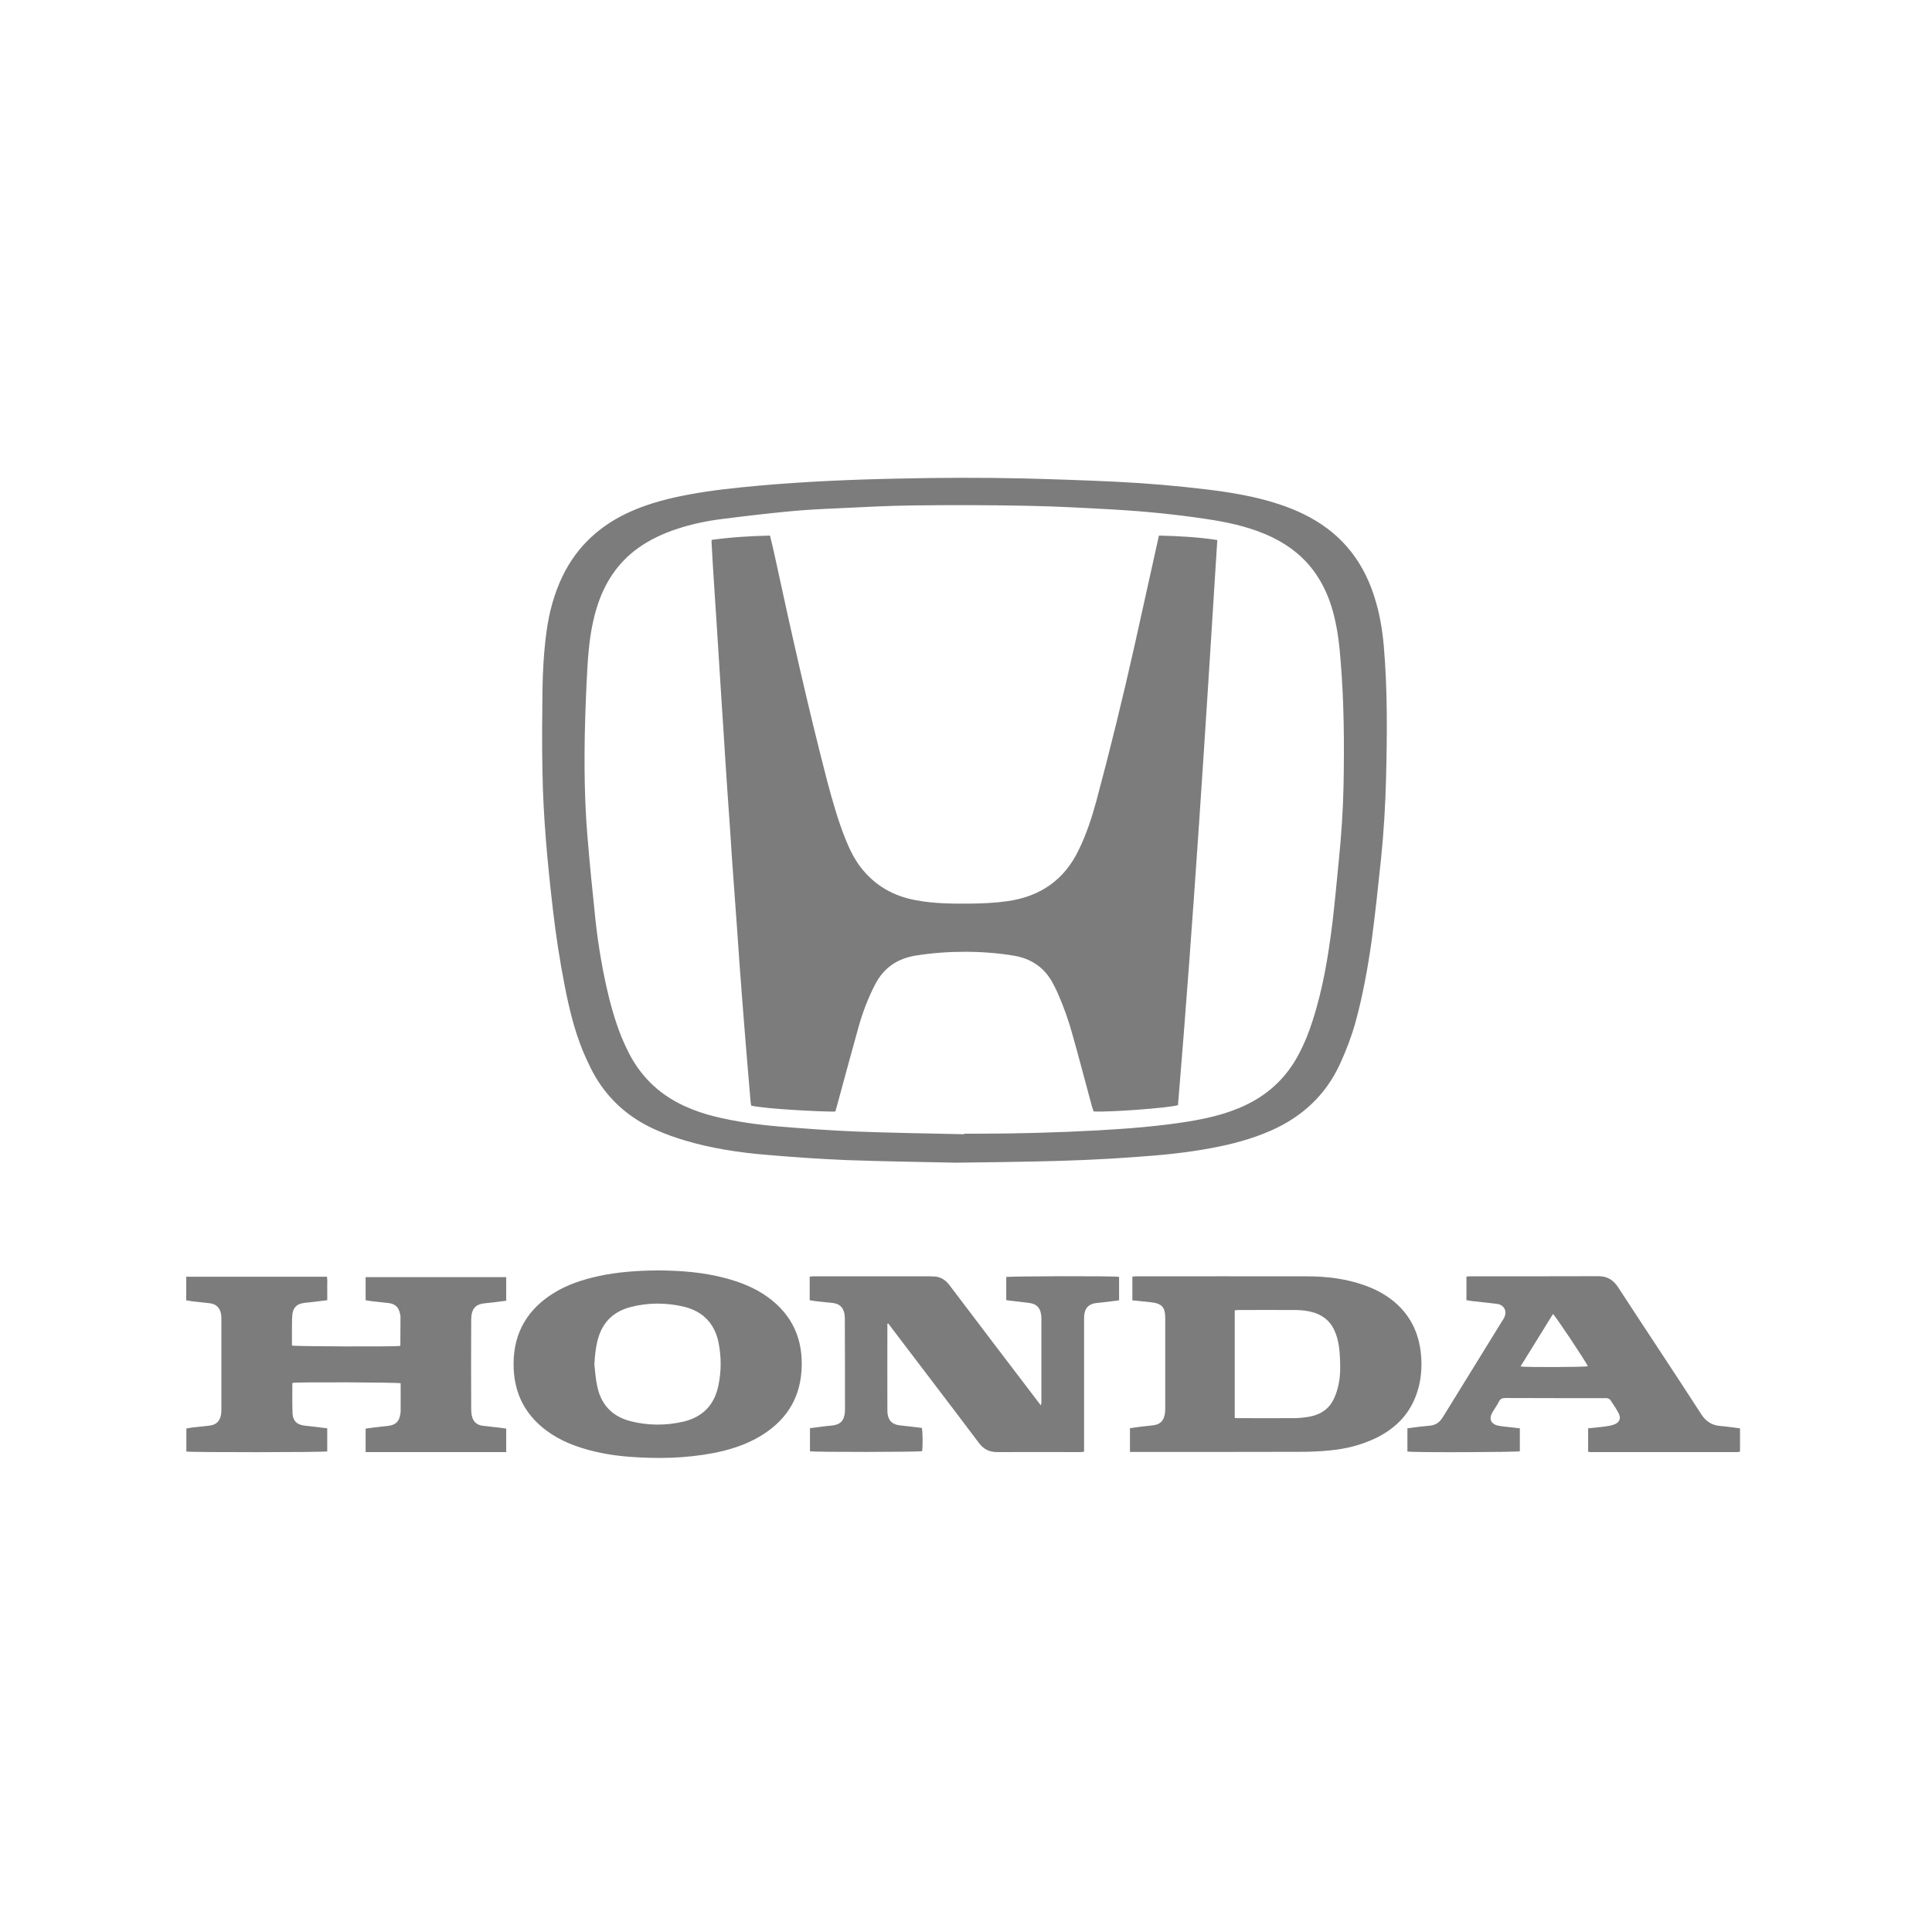
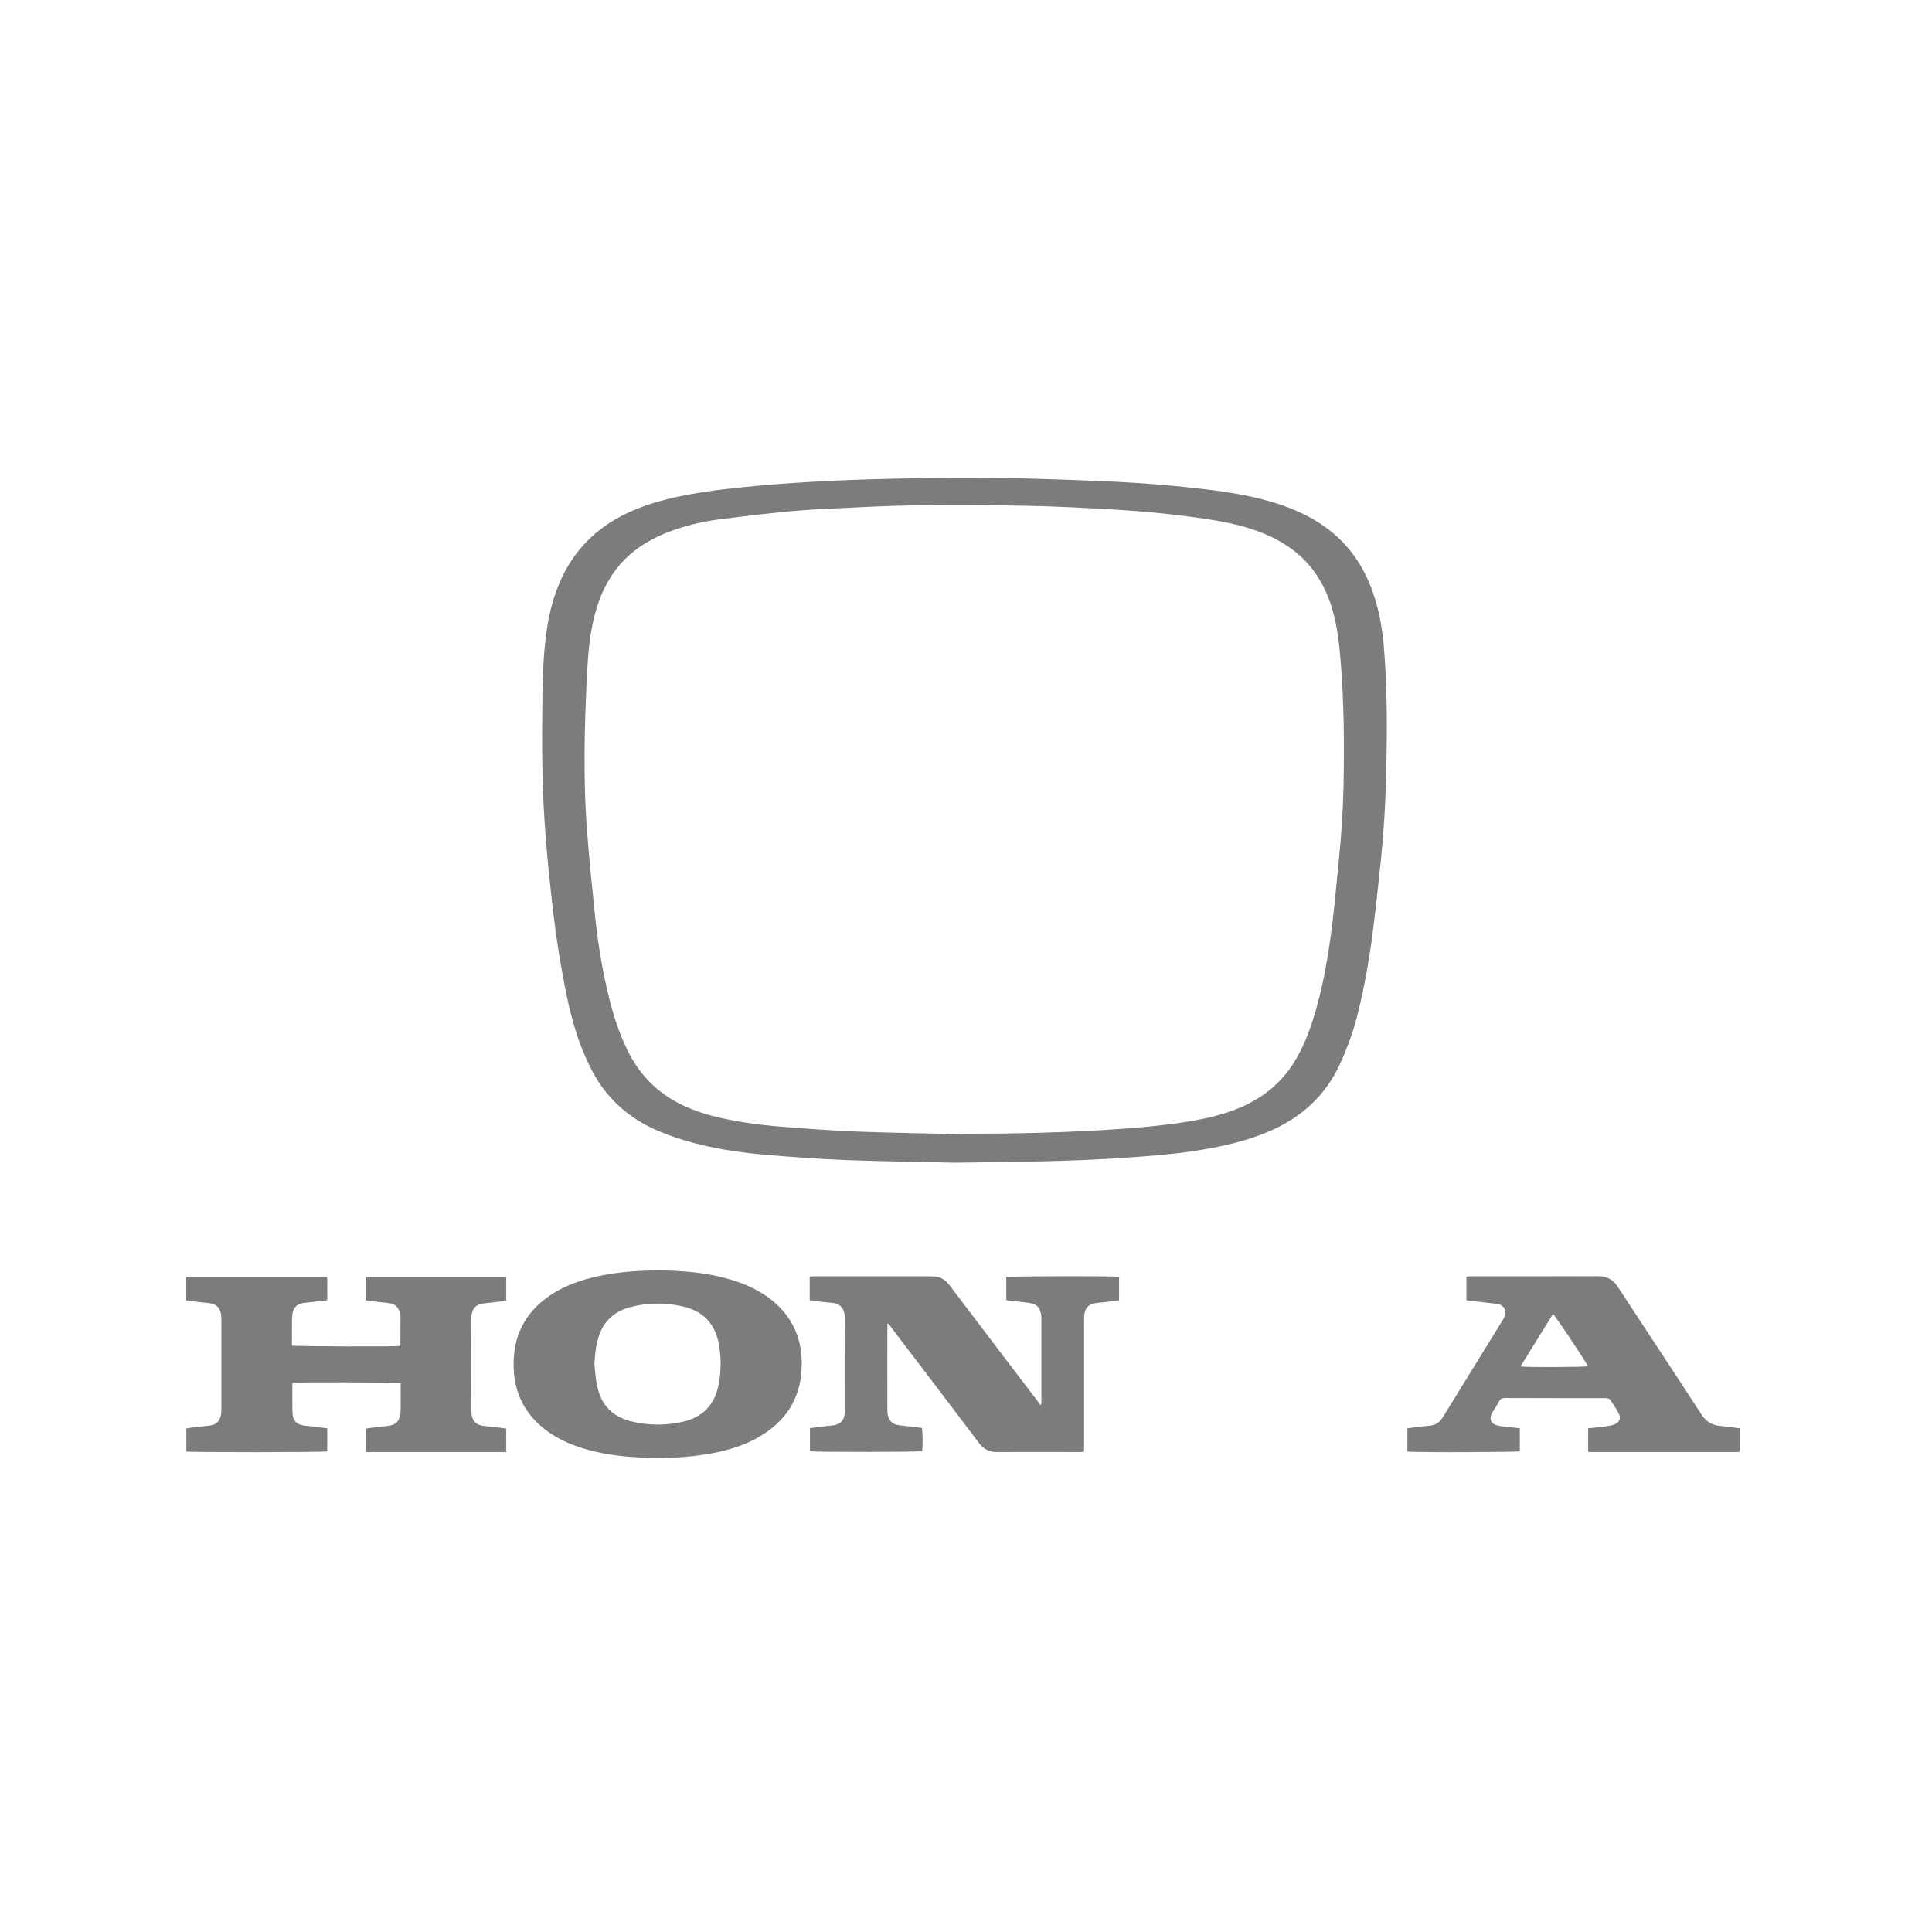
<svg xmlns="http://www.w3.org/2000/svg" version="1.1" id="Layer_1" x="0px" y="0px" viewBox="0 0 144 144" style="enable-background:new 0 0 144 144;" xml:space="preserve">
  <style type="text/css">
	.st0{fill:#7C7C7C;}
</style>
  <g>
    <path class="st0" d="M42.09,73.48c0.32,1.64,0.71,3.27,1.34,4.82c0.38,0.89,0.78,1.77,1.34,2.57c1.05,1.51,2.46,2.62,4.15,3.36   c0.69,0.3,1.4,0.56,2.12,0.77c2,0.6,4.07,0.91,6.15,1.08c1.99,0.17,3.99,0.31,6,0.39c2.89,0.1,5.77,0.14,8.04,0.19   c2.42-0.03,4.2-0.05,5.97-0.09c2.5-0.05,5.01-0.15,7.52-0.34c1.87-0.13,3.73-0.31,5.57-0.66c1.51-0.28,3-0.67,4.41-1.29   c2.35-1.03,4.12-2.66,5.19-5.01c0.45-0.99,0.84-2,1.13-3.04c0.55-2,0.92-4.04,1.21-6.08c0.27-2.03,0.49-4.07,0.7-6.1   c0.21-2.03,0.33-4.06,0.38-6.1c0.08-3.27,0.11-6.54-0.17-9.8c-0.11-1.25-0.32-2.49-0.71-3.69c-0.65-2.04-1.76-3.76-3.49-5.06   c-1.11-0.83-2.33-1.4-3.64-1.83c-1.74-0.57-3.54-0.87-5.36-1.09c-2.22-0.27-4.46-0.46-6.69-0.57c-2.31-0.11-4.63-0.19-6.94-0.25   c-3.1-0.07-6.19-0.06-9.3,0.01c-3.5,0.07-6.99,0.22-10.48,0.53c-1.74,0.16-3.47,0.34-5.19,0.66c-1.45,0.27-2.88,0.63-4.23,1.22   c-2.31,1-4.08,2.59-5.19,4.88c-0.62,1.3-0.99,2.67-1.18,4.09c-0.21,1.5-0.29,3.01-0.31,4.52c-0.02,1.94-0.04,3.88,0,5.83   c0.05,3.48,0.38,6.94,0.78,10.39C41.43,69.7,41.72,71.59,42.09,73.48z M43.59,54.61c0.04-1.66,0.1-3.33,0.2-4.98   c0.09-1.47,0.25-2.92,0.69-4.34c0.56-1.8,1.52-3.32,3.08-4.44c0.88-0.63,1.85-1.08,2.88-1.42c1.14-0.38,2.31-0.62,3.49-0.76   c1.64-0.21,3.29-0.4,4.94-0.56c1.15-0.11,2.31-0.17,3.48-0.22c1.92-0.09,3.84-0.2,5.77-0.22c2.83-0.03,5.66-0.03,8.49,0.03   c2.14,0.04,4.28,0.16,6.43,0.28c2.29,0.13,4.58,0.36,6.85,0.7c1.48,0.22,2.93,0.52,4.31,1.09c1.68,0.69,3.09,1.73,4.06,3.29   c0.57,0.9,0.94,1.88,1.19,2.91c0.25,1.03,0.38,2.08,0.46,3.14c0.27,3.16,0.29,6.32,0.23,9.48c-0.04,1.88-0.17,3.75-0.36,5.62   c-0.15,1.53-0.29,3.06-0.47,4.58c-0.31,2.48-0.71,4.94-1.49,7.33c-0.26,0.82-0.58,1.62-0.98,2.38c-0.98,1.91-2.48,3.25-4.47,4.08   c-1.22,0.51-2.5,0.8-3.79,1.01c-2.22,0.36-4.47,0.53-6.72,0.66c-3.08,0.17-6.17,0.25-9.26,0.25c-0.24,0-0.49,0-0.74,0   c0,0.01,0,0.03,0,0.04c-2.67-0.06-5.33-0.1-8.01-0.2c-1.94-0.08-3.89-0.22-5.82-0.38c-1.62-0.14-3.21-0.36-4.78-0.75   c-0.78-0.19-1.53-0.45-2.25-0.78c-1.94-0.89-3.35-2.3-4.26-4.21c-0.62-1.26-1.03-2.59-1.37-3.95c-0.45-1.86-0.77-3.74-0.98-5.63   c-0.22-2.12-0.44-4.25-0.61-6.37C43.57,59.72,43.54,57.16,43.59,54.61z" />
    <path class="st0" d="M27.25,96.91c0.15,0.02,0.28,0.05,0.42,0.07c0.42,0.05,0.85,0.09,1.28,0.14c0.51,0.06,0.78,0.32,0.87,0.83   c0.02,0.06,0.03,0.13,0.03,0.19c0,0.71-0.01,1.42-0.01,2.13c0,0.01-0.02,0.04-0.03,0.05c-0.39,0.06-7.8,0.04-8.05-0.03   c0-0.39,0-0.79,0-1.18c0.01-0.38-0.01-0.75,0.03-1.12c0.05-0.52,0.33-0.8,0.84-0.87c0.23-0.04,0.48-0.05,0.71-0.08   c0.35-0.04,0.7-0.09,1.05-0.13c0-0.32,0.01-0.61,0-0.9c-0.01-0.28,0.03-0.57-0.02-0.85c-3.51,0-6.99,0-10.49,0c0,0.6,0,1.17,0,1.76   c0.16,0.02,0.29,0.05,0.43,0.07c0.43,0.05,0.85,0.09,1.28,0.14c0.52,0.06,0.79,0.32,0.89,0.83c0.02,0.15,0.02,0.3,0.02,0.45   c0,2.19,0,4.38,0,6.57c0,0.17,0,0.32-0.03,0.48c-0.1,0.5-0.37,0.74-0.87,0.8c-0.44,0.05-0.86,0.09-1.28,0.14   c-0.15,0.02-0.29,0.05-0.43,0.07c0,0.6,0,1.17,0,1.72c0.35,0.07,10.25,0.06,10.5-0.01c0-0.56,0-1.13,0-1.72   c-0.55-0.07-1.08-0.14-1.61-0.19c-0.65-0.07-0.96-0.34-0.98-1c-0.02-0.72-0.01-1.44-0.01-2.15c0-0.02,0.02-0.03,0.03-0.05   c0.44-0.07,7.79-0.04,8.04,0.03c0,0.69,0.01,1.38,0,2.08c0,0.08-0.01,0.17-0.03,0.26c-0.08,0.5-0.34,0.76-0.85,0.83   c-0.24,0.03-0.47,0.05-0.71,0.08c-0.33,0.04-0.68,0.08-1.02,0.13c0,0.6,0,1.18,0,1.75c3.51,0,6.98,0,10.48,0c0-0.59,0-1.17,0-1.75   c-0.18-0.03-0.35-0.05-0.5-0.07c-0.41-0.05-0.83-0.09-1.25-0.14c-0.47-0.07-0.72-0.31-0.82-0.78c-0.03-0.18-0.04-0.36-0.04-0.54   c-0.01-2.16-0.01-4.31,0-6.47c0-0.17,0.01-0.34,0.03-0.51c0.1-0.51,0.37-0.75,0.9-0.82c0.24-0.03,0.49-0.05,0.73-0.08   c0.31-0.04,0.63-0.08,0.95-0.12c0-0.6,0-1.18,0-1.76c-3.51,0-6.99,0-10.48,0C27.25,95.74,27.25,96.32,27.25,96.91z" />
    <path class="st0" d="M75,95.18c0,0.57,0,1.15,0,1.72c0.07,0.01,0.12,0.03,0.18,0.03c0.49,0.06,1,0.12,1.51,0.18   c0.56,0.07,0.84,0.34,0.91,0.9c0.02,0.09,0.02,0.18,0.02,0.26c0,2.08,0,4.16,0,6.24c0,0.07-0.02,0.13-0.04,0.24   c-0.11-0.14-0.19-0.24-0.26-0.34c-2.19-2.87-4.37-5.74-6.55-8.62c-0.32-0.42-0.71-0.65-1.22-0.65c-0.09,0-0.18-0.01-0.26-0.01   c-2.88,0-5.77,0-8.65,0c-0.09,0-0.18,0.01-0.29,0.02c0,0.59,0,1.17,0,1.76c0.13,0.02,0.25,0.04,0.36,0.06   c0.44,0.05,0.87,0.1,1.32,0.14c0.54,0.06,0.83,0.32,0.92,0.87c0.02,0.15,0.02,0.3,0.02,0.45c0.01,2.17,0.01,4.33,0.01,6.5   c0,0.11,0,0.24-0.01,0.35c-0.05,0.61-0.35,0.91-0.96,0.97c-0.24,0.02-0.48,0.05-0.73,0.08c-0.31,0.04-0.61,0.08-0.91,0.12   c0,0.6,0,1.17,0,1.72c0.34,0.07,8.12,0.06,8.36-0.01c0.06-0.39,0.04-1.49-0.02-1.73c-0.16-0.02-0.32-0.04-0.48-0.06   c-0.41-0.05-0.81-0.09-1.22-0.14c-0.52-0.07-0.8-0.37-0.86-0.89c-0.01-0.12-0.01-0.23-0.01-0.35c-0.01-2.01,0-4.01,0-6.02   c0-0.1,0-0.2,0-0.31c0.02,0,0.04-0.01,0.07-0.01c0.07,0.09,0.14,0.18,0.21,0.28c2.18,2.88,4.38,5.74,6.55,8.63   c0.35,0.46,0.77,0.67,1.35,0.67c2.06-0.01,4.13,0,6.2,0c0.08,0,0.18-0.02,0.28-0.03c0-0.16,0-0.29,0-0.42c0-3.09,0-6.18,0-9.27   c0-0.15,0-0.3,0.01-0.45c0.04-0.57,0.35-0.88,0.91-0.94c0.25-0.03,0.5-0.05,0.74-0.08c0.32-0.04,0.64-0.08,0.95-0.12   c0-0.6,0-1.18,0-1.75C82.89,95.09,75.24,95.12,75,95.18z" />
-     <path class="st0" d="M105.91,100.93c-0.16-1.66-0.86-3.04-2.2-4.07c-0.59-0.45-1.25-0.79-1.95-1.04c-1.4-0.51-2.86-0.69-4.35-0.69   c-4.24-0.01-8.49,0-12.72,0c-0.09,0-0.19,0.01-0.29,0.02c0,0.6,0,1.18,0,1.77c0.47,0.05,0.91,0.09,1.36,0.14   c0.84,0.09,1.09,0.36,1.09,1.2c0,2.23,0,4.47,0,6.69c0,0.15-0.01,0.3-0.03,0.45c-0.1,0.53-0.37,0.78-0.91,0.84   c-0.25,0.03-0.5,0.05-0.74,0.08c-0.31,0.04-0.63,0.08-0.95,0.13c0,0.59,0,1.15,0,1.77c0.17,0,0.3,0,0.44,0   c4.08,0,8.18,0,12.27-0.01c0.74,0,1.5-0.03,2.25-0.11c1.16-0.11,2.28-0.4,3.34-0.9c1.49-0.72,2.58-1.81,3.1-3.41   C105.93,102.86,106,101.9,105.91,100.93z M99.7,103.48c-0.09,0.33-0.21,0.68-0.39,0.98c-0.38,0.67-1.02,1.01-1.76,1.14   c-0.36,0.06-0.75,0.1-1.12,0.1c-1.37,0.01-2.74,0-4.11,0c-0.09,0-0.18-0.01-0.29-0.01c0-2.67,0-5.33,0-8.02   c0.08-0.01,0.16-0.03,0.24-0.03c1.42,0,2.84-0.01,4.27,0c0.49,0,0.98,0.06,1.45,0.21c0.73,0.25,1.24,0.72,1.52,1.43   c0.28,0.66,0.34,1.37,0.37,2.08C99.91,102.09,99.89,102.79,99.7,103.48z" />
    <path class="st0" d="M57.23,96.68c-0.97-0.7-2.07-1.13-3.22-1.43c-1.63-0.43-3.3-0.55-4.94-0.56c-1.55,0.01-3.05,0.11-4.53,0.44   c-1.13,0.25-2.22,0.61-3.21,1.21c-1.99,1.21-3.04,2.96-3.05,5.29c-0.02,2.27,0.94,4.03,2.84,5.27c0.53,0.34,1.08,0.61,1.68,0.83   c1.32,0.49,2.7,0.74,4.11,0.85c2.1,0.16,4.19,0.12,6.27-0.28c1.19-0.23,2.34-0.59,3.39-1.2c1.91-1.11,3.03-2.73,3.17-4.95   C59.89,99.88,59.09,98.03,57.23,96.68z M53.54,103.29c-0.3,1.44-1.18,2.33-2.6,2.67c-1.31,0.3-2.63,0.3-3.93-0.03   c-1.41-0.36-2.24-1.27-2.51-2.68c-0.11-0.51-0.14-1.04-0.2-1.56c0.04-0.62,0.09-1.23,0.25-1.82c0.33-1.28,1.14-2.1,2.41-2.44   c1.32-0.35,2.67-0.35,4-0.04c1.41,0.34,2.28,1.22,2.59,2.64C53.77,101.12,53.77,102.21,53.54,103.29z" />
    <path class="st0" d="M126.81,105.42c-0.97-1.51-1.96-3-2.94-4.5c-1.08-1.65-2.18-3.3-3.25-4.95c-0.35-0.55-0.8-0.85-1.48-0.85   c-3.18,0.01-6.37,0.01-9.56,0.01c-0.09,0-0.19,0.01-0.28,0.02c0,0.6,0,1.17,0,1.76c0.13,0.02,0.25,0.04,0.39,0.06   c0.62,0.07,1.23,0.14,1.86,0.21c0.55,0.06,0.81,0.54,0.56,1.03c-0.04,0.08-0.08,0.15-0.13,0.22c-1.45,2.36-2.91,4.71-4.36,7.07   c-0.06,0.1-0.12,0.2-0.2,0.3c-0.21,0.27-0.47,0.42-0.82,0.46c-0.23,0.02-0.47,0.05-0.71,0.07c-0.32,0.04-0.66,0.08-0.99,0.13   c0,0.6,0,1.17,0,1.73c0.47,0.08,8.14,0.05,8.38-0.02c0-0.56,0-1.13,0-1.71c-0.21-0.02-0.4-0.05-0.59-0.07   c-0.34-0.04-0.68-0.06-1.02-0.13c-0.55-0.11-0.72-0.51-0.43-0.99c0.15-0.27,0.34-0.52,0.48-0.8c0.11-0.22,0.25-0.27,0.49-0.27   c2.47,0.01,4.95,0.01,7.42,0.01c0.06,0,0.12-0.01,0.17,0.01c0.07,0.02,0.17,0.05,0.21,0.11c0.22,0.32,0.44,0.64,0.62,0.98   c0.21,0.38,0.09,0.71-0.31,0.86c-0.23,0.09-0.48,0.12-0.73,0.16c-0.41,0.05-0.81,0.09-1.22,0.13c0,0.59,0,1.15,0,1.74   c0.06,0.02,0.09,0.03,0.11,0.03c3.67,0,7.34,0,11.01,0c0.05,0,0.11-0.01,0.16-0.02c0.01,0,0.01-0.01,0.02-0.02   c0.01,0,0.01-0.01,0.02-0.02c0-0.56,0-1.12,0-1.71c-0.51-0.06-1.02-0.14-1.51-0.18C127.57,106.22,127.14,105.93,126.81,105.42z    M113.33,101.85c0.82-1.32,1.62-2.61,2.42-3.91c0.19,0.15,2.37,3.42,2.6,3.89C118.13,101.9,113.82,101.92,113.33,101.85z" />
-     <path class="st0" d="M53.2,43.21c0.08,1.12,0.14,2.25,0.22,3.37c0.11,1.85,0.24,3.68,0.35,5.52c0.11,1.51,0.19,3.02,0.29,4.53   c0.11,1.75,0.24,3.51,0.36,5.26c0.09,1.4,0.18,2.8,0.29,4.21c0.14,1.91,0.28,3.83,0.41,5.74c0.12,1.56,0.23,3.12,0.36,4.69   c0.14,1.81,0.3,3.61,0.45,5.42c0.01,0.15,0.03,0.31,0.06,0.46c1.13,0.25,5.29,0.46,6.27,0.44c0.04-0.14,0.08-0.27,0.12-0.42   c0.54-1.97,1.07-3.95,1.62-5.92c0.31-1.08,0.7-2.12,1.22-3.12c0.64-1.25,1.66-1.95,3.05-2.17c1.21-0.19,2.41-0.28,3.63-0.28   c1.23,0,2.45,0.09,3.66,0.29c1.32,0.22,2.31,0.9,2.93,2.09c0.14,0.26,0.27,0.51,0.38,0.78c0.43,0.98,0.79,2,1.07,3.03   c0.5,1.77,0.96,3.54,1.44,5.31c0.04,0.14,0.09,0.27,0.13,0.4c1.22,0.07,5.69-0.27,6.29-0.47c1.17-14.01,2.05-28.05,2.93-42.12   c-1.45-0.22-2.9-0.3-4.35-0.33c-0.03,0.12-0.05,0.21-0.07,0.31c-0.59,2.65-1.17,5.3-1.76,7.94c-0.87,3.87-1.81,7.72-2.84,11.55   c-0.34,1.24-0.74,2.47-1.31,3.63c-1.08,2.25-2.88,3.48-5.33,3.82c-0.91,0.13-1.84,0.17-2.77,0.18c-1.35,0.01-2.7,0-4.02-0.25   c-1.67-0.3-3.05-1.08-4.1-2.42c-0.52-0.67-0.89-1.44-1.2-2.23c-0.54-1.36-0.93-2.76-1.31-4.17c-1.45-5.59-2.71-11.23-3.93-16.87   c-0.11-0.49-0.22-0.98-0.35-1.49c-1.47,0.03-2.9,0.12-4.35,0.32c0,0.12-0.01,0.19,0,0.27C53.08,41.42,53.15,42.32,53.2,43.21z" />
  </g>
</svg>